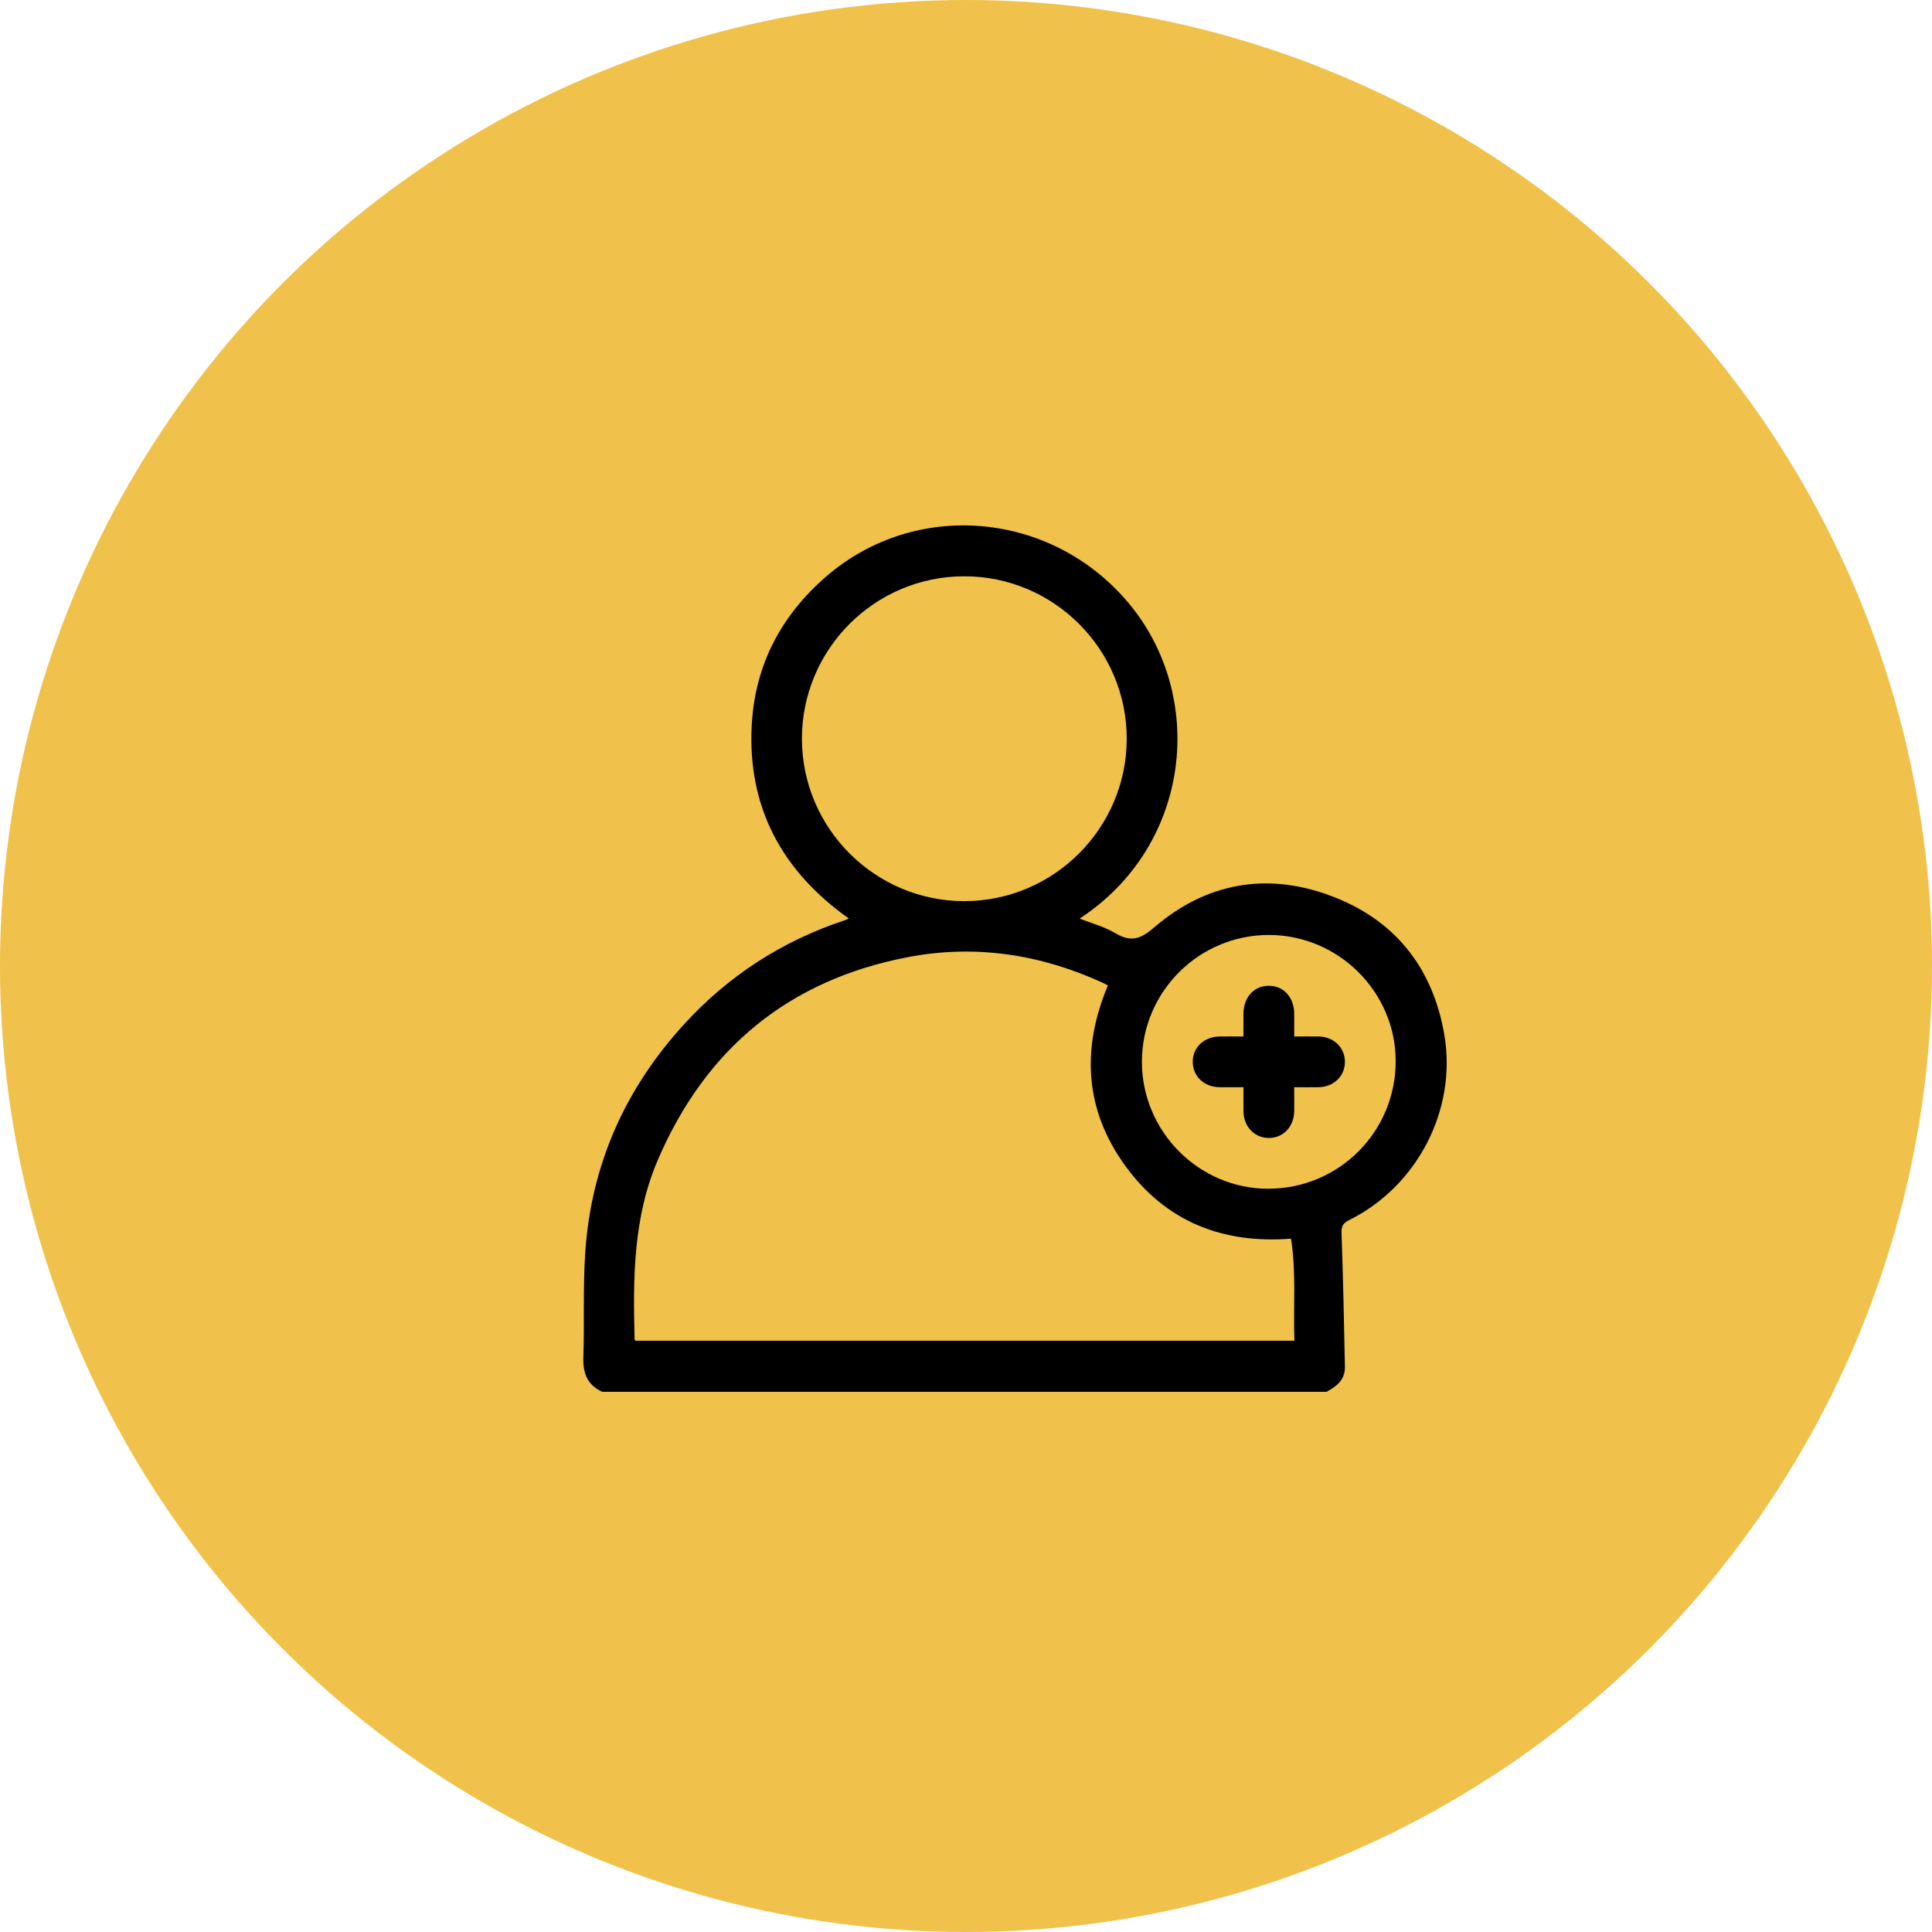
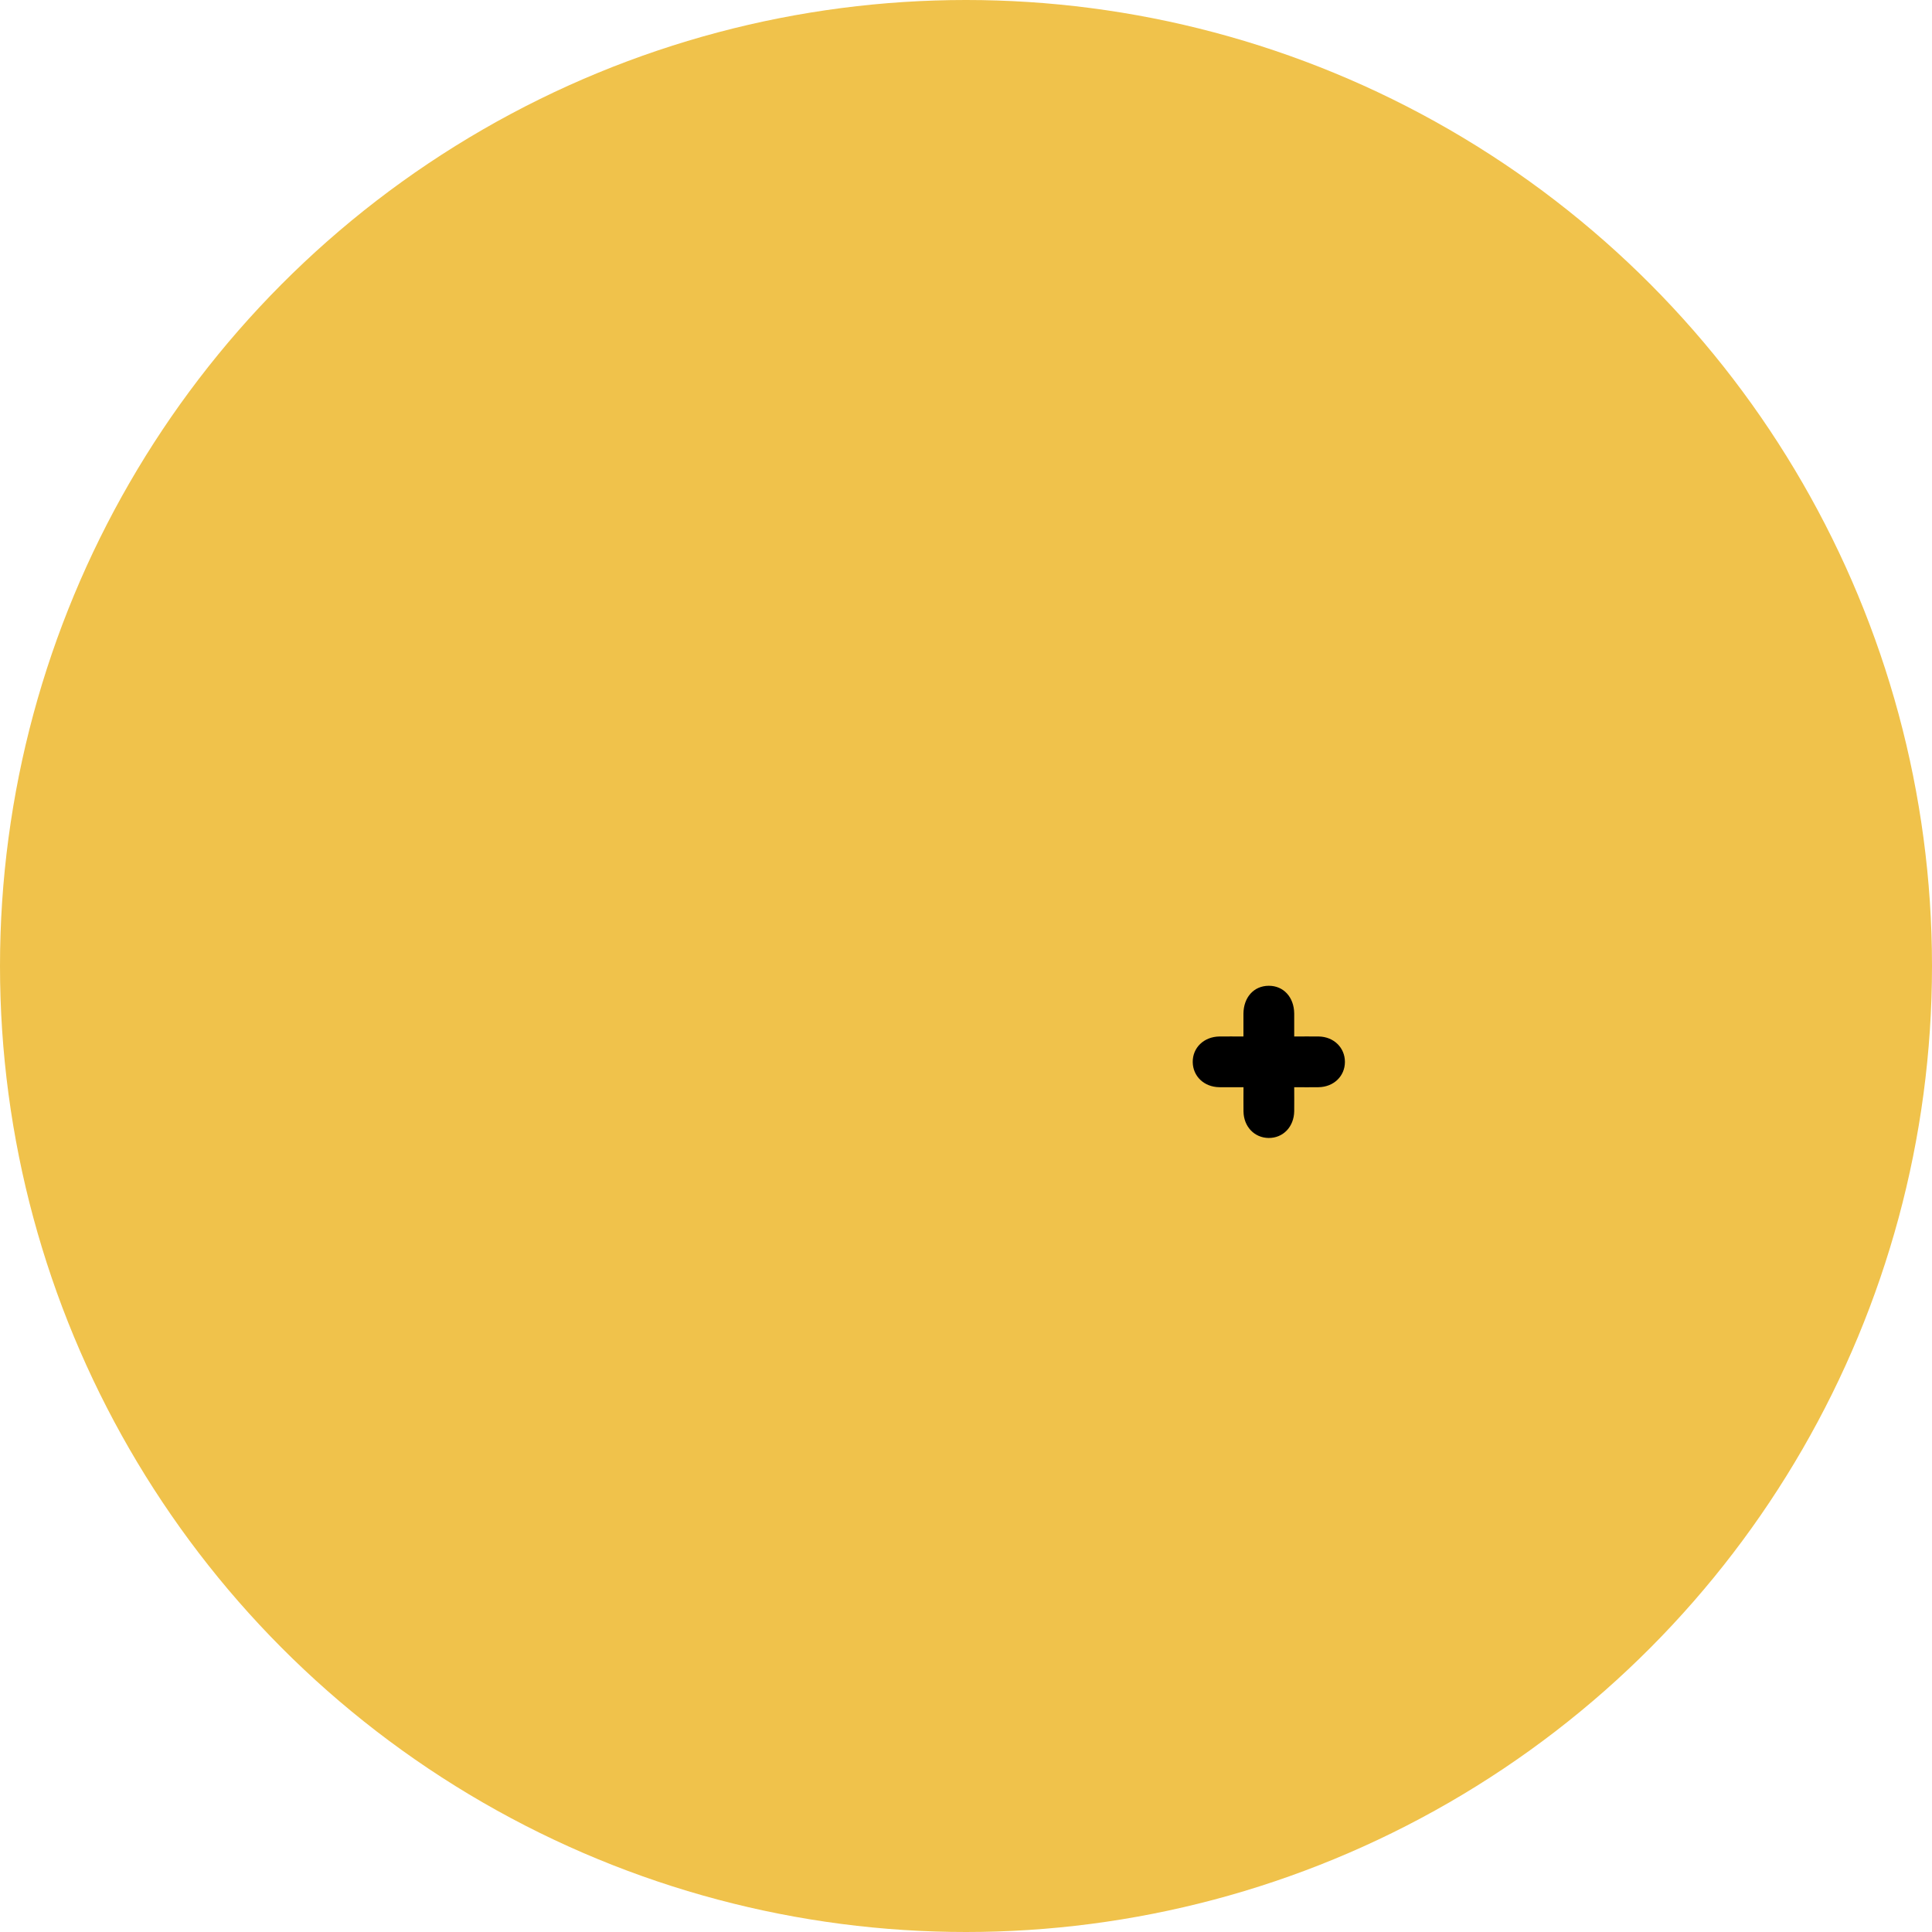
<svg xmlns="http://www.w3.org/2000/svg" id="Layer_2" data-name="Layer 2" viewBox="0 0 333 333">
  <defs>
    <style>
      .cls-1, .cls-2 {
        stroke-width: 0px;
      }

      .cls-2 {
        fill: #f0c24b;
      }
    </style>
  </defs>
  <g id="Layer_5" data-name="Layer 5">
    <g>
      <circle class="cls-2" cx="166.5" cy="166.5" r="166.5" />
      <g>
-         <path class="cls-1" d="m103.79,239.89c-2.53-1.16-3.33-3.16-3.24-5.88.2-6.12-.09-12.26.34-18.35,1.05-15.02,6.9-28.06,17.05-39.15,7.63-8.34,16.83-14.29,27.57-17.86.22-.07.44-.18.8-.33-11.53-8.18-17.49-19.18-16.74-33.32.54-10.34,5.05-18.93,12.91-25.7,15.28-13.15,38.38-11.25,51.73,4.27,13.88,16.15,11.25,42.09-8.13,54.76,2.11.83,4.28,1.4,6.14,2.5,2.62,1.55,4.26,1.13,6.64-.92,8.92-7.7,19.31-9.63,30.35-5.57,11.1,4.07,17.73,12.34,19.73,23.99,2.22,12.95-4.67,26.15-16.43,31.98-1.11.55-1.32,1.12-1.28,2.31.26,7.67.44,15.34.58,23,.04,2.16-1.43,3.36-3.18,4.27h-124.81Zm119.31-8.81c-.2-5.97.34-11.79-.58-17.58-11.88.91-21.62-2.98-28.58-12.58-6.99-9.64-7.57-20.16-2.98-31.07-.41-.21-.74-.39-1.09-.55-10.64-4.83-21.76-6.53-33.26-4.35-20.61,3.91-34.95,15.73-43.22,34.96-4.27,9.93-4.29,20.42-4.01,30.94,0,.08.11.15.17.23h113.55Zm-56.9-75.76c15.42,0,28-12.58,28-28,0-15.43-12.57-27.99-27.99-27.99-15.43,0-27.99,12.56-27.99,27.99,0,15.42,12.57,28,27.99,28Zm30.62,27.67c-.01,11.99,9.76,21.86,21.69,21.9,12.21.04,22.06-9.78,22.05-21.99,0-11.93-9.86-21.74-21.84-21.75-12.06-.01-21.89,9.79-21.9,21.84Z" />
        <path class="cls-1" d="m223.06,178.65c1.54,0,2.89-.02,4.25,0,2.59.05,4.5,1.93,4.5,4.38,0,2.45-1.92,4.31-4.52,4.36-1.35.03-2.7,0-4.22,0,0,1.45.02,2.79,0,4.14-.04,2.69-1.92,4.64-4.42,4.61-2.44-.03-4.28-1.95-4.32-4.56-.02-1.35,0-2.7,0-4.19-1.48,0-2.83.02-4.18,0-2.61-.04-4.53-1.87-4.57-4.31-.04-2.49,1.92-4.39,4.59-4.43,1.31-.02,2.62,0,4.15,0,0-1.34,0-2.63,0-3.92.02-2.84,1.8-4.81,4.35-4.82,2.55-.02,4.37,1.96,4.4,4.77.01,1.26,0,2.51,0,3.97Z" />
      </g>
    </g>
  </g>
</svg>